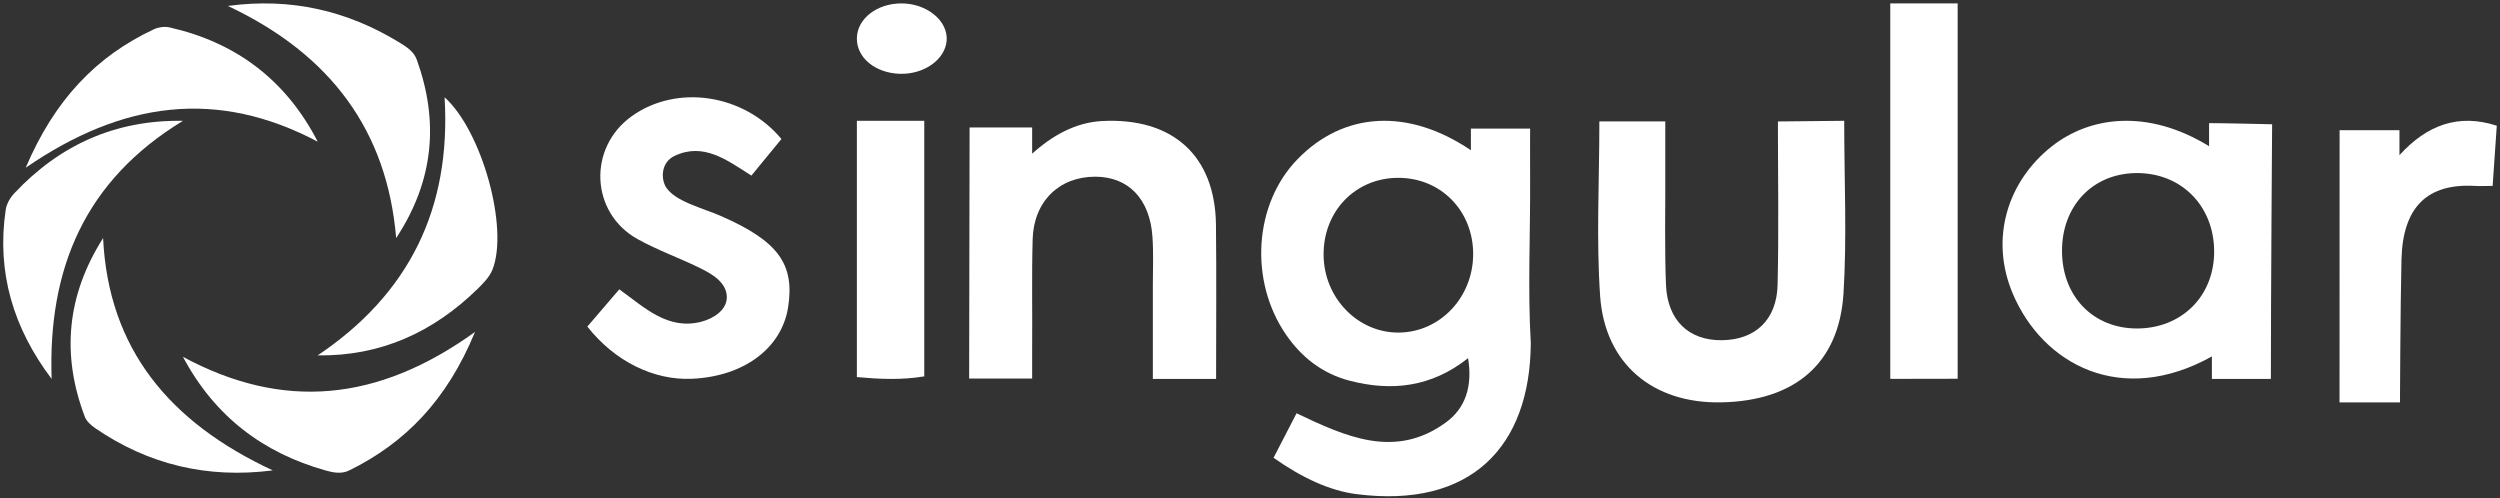
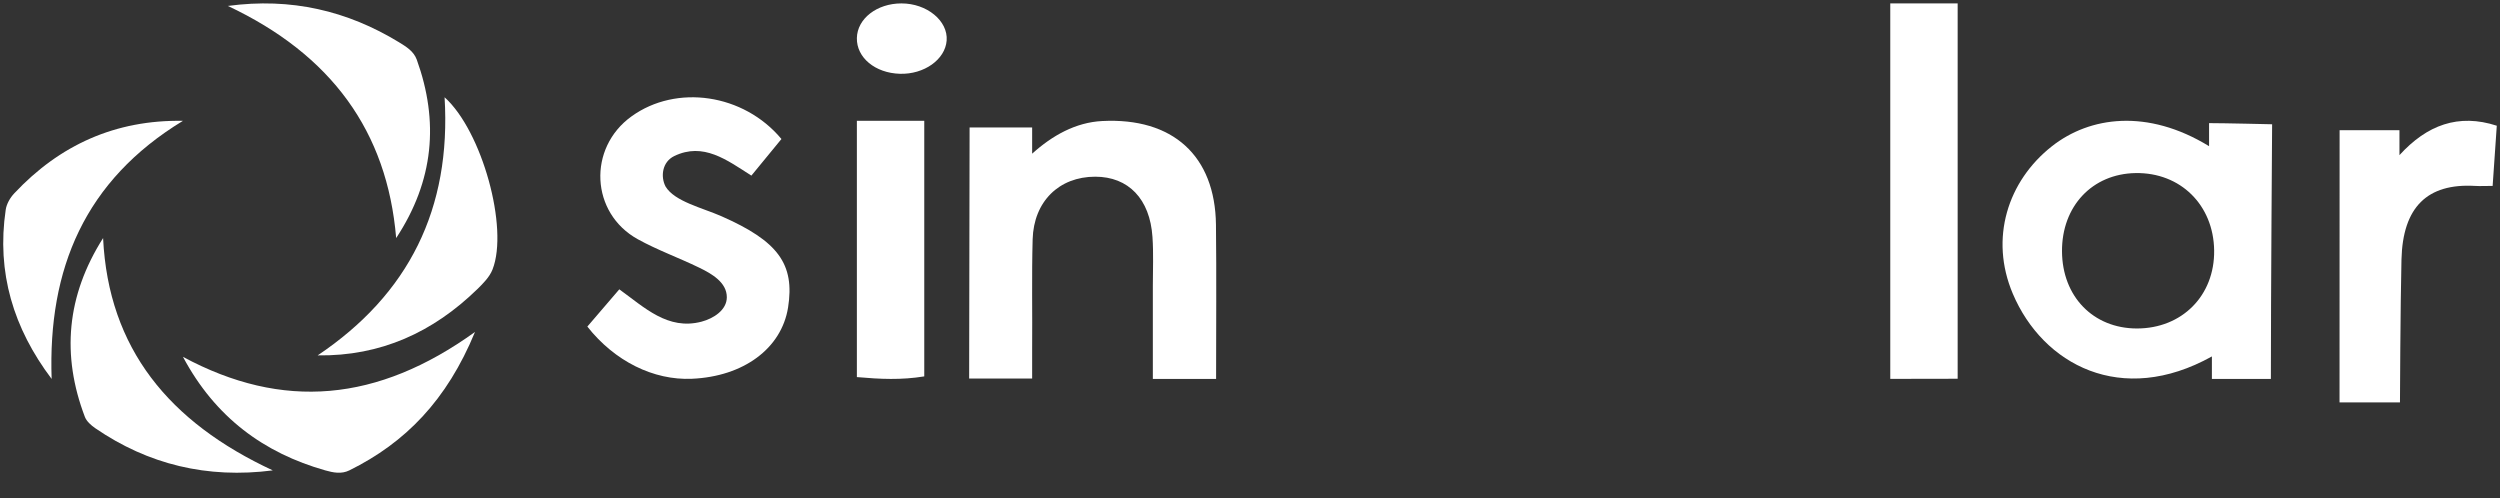
<svg xmlns="http://www.w3.org/2000/svg" width="326" height="65" viewBox="0 0 326 65" fill="none">
  <rect x="0" y="0" width="326" height="65" fill="#333333" stroke="none" />
  <g clip-path="url(#clip0_803_151111)">
-     <path d="M191.805 19.591V16.77C193.951 16.77 197.142 16.77 199.527 16.77C199.527 16.77 199.511 21.087 199.527 23.197C199.575 30.384 199.2 37.595 199.615 44.749C199.527 58.3 191.773 66.327 176.912 64.438C173.434 63.997 169.868 62.361 166.071 59.696C167.004 57.889 167.961 56.033 169.07 53.891C175.508 56.957 181.953 59.908 188.558 55.076C191.071 53.236 192.044 50.424 191.438 46.704C186.628 50.514 181.419 51.07 175.947 49.631C172.468 48.715 169.748 46.622 167.698 43.638C162.864 36.606 163.518 26.606 169.182 20.776C175.213 14.554 183.613 14.056 191.805 19.591ZM192.1 33.106C192.092 27.44 187.832 23.148 182.264 23.189C176.704 23.229 172.532 27.579 172.596 33.286C172.66 38.887 177.087 43.425 182.44 43.368C187.817 43.302 192.108 38.74 192.1 33.106Z" fill="white" />
    <path d="M296.122 49.412H288.431V46.478C276.648 53.052 266.393 47.557 262.466 38.293C259.418 31.104 261.788 23.613 267.581 19.063C272.506 15.196 280.015 14.133 288.063 19.063C288.063 18.174 288.063 17.231 288.063 16.056C290.049 16.056 296.284 16.205 296.284 16.205C296.284 16.205 296.122 38.457 296.122 49.412ZM268.885 32.779C268.918 38.665 272.947 42.818 278.634 42.834C284.542 42.843 288.807 38.535 288.725 32.649C288.644 26.723 284.321 22.472 278.479 22.569C272.824 22.666 268.853 26.892 268.885 32.779Z" fill="white" />
    <path d="M134.592 16.624V20.04C137.226 17.661 140.27 15.96 143.717 15.783C152.9 15.309 158.456 20.284 158.562 29.31C158.636 35.941 158.579 42.564 158.579 49.412C155.83 49.412 153.425 49.412 150.331 49.412C150.331 45.433 150.331 41.366 150.331 37.299C150.331 35.169 150.43 33.023 150.282 30.901C149.954 25.934 147.139 23.041 142.814 23.041C138.112 23.041 134.797 26.264 134.657 31.207C134.526 36.005 134.633 40.804 134.592 45.602C134.583 46.776 134.592 49.364 134.592 49.364H126.377C126.377 38.569 126.435 27.466 126.435 16.624H134.592Z" fill="white" />
-     <path d="M240.485 15.752C240.485 23.55 240.849 30.93 240.392 38.257C239.818 47.425 234.046 52.275 224.462 52.467C215.58 52.65 209.275 47.478 208.658 38.606C208.143 31.157 208.557 23.638 208.557 15.831H217.152V25.461C217.152 25.461 217.067 33.268 217.245 37.167C217.448 41.79 220.22 44.407 224.521 44.364C228.865 44.32 231.688 41.738 231.798 37.141C231.967 30.101 231.84 23.053 231.84 15.839L240.485 15.752Z" fill="white" />
    <path d="M101.9 18.126L97.98 22.901C94.762 20.846 91.712 18.525 87.927 20.347C86.346 21.113 86.116 23.015 86.785 24.316C87.958 26.279 91.584 27.095 94.107 28.209C101.453 31.446 103.665 34.433 102.763 40.107C101.908 45.432 96.966 49.101 90.219 49.392C85.228 49.609 80.166 47.121 76.589 42.587L80.757 37.728C84.03 40.082 87.073 43.102 91.48 41.946C93.053 41.53 94.778 40.425 94.778 38.759C94.778 36.811 92.798 35.689 91.153 34.891C88.51 33.609 85.731 32.611 83.168 31.196C76.996 27.785 76.613 19.299 82.354 15.172C88.206 10.954 96.966 12.21 101.9 18.126Z" fill="white" />
    <path d="M255.279 49.389L246.491 49.405C246.491 32.979 246.491 16.838 246.491 0.445C249.474 0.445 255.279 0.445 255.279 0.445C255.279 16.695 255.279 32.837 255.279 49.389Z" fill="white" />
    <path d="M305.084 16.974H312.889V20.23C316.476 16.297 320.574 14.769 325.581 16.393L325.04 24.242C323.926 24.242 323.492 24.285 322.718 24.242C316.524 23.894 313.319 26.994 313.152 33.844C313.008 39.844 312.956 52.472 312.956 52.472H305.075C305.083 40.82 305.084 28.878 305.084 16.974Z" fill="white" />
    <path d="M120.524 49.082C117.522 49.568 114.821 49.445 111.736 49.173C111.736 38.09 111.736 27.049 111.736 15.752C114.62 15.752 117.421 15.752 120.524 15.752C120.524 26.794 120.524 37.753 120.524 49.082Z" fill="white" />
    <path d="M29.713 0.775C37.955 -0.34 45.3 1.408 52.017 5.503C52.985 6.096 53.943 6.681 54.344 7.771C57.254 15.842 56.592 23.56 51.66 31.045C50.493 17.124 43.2 7.122 29.713 0.775Z" fill="white" />
    <path d="M23.859 46.534C36.853 53.533 49.231 52.435 61.941 43.285C58.269 52.202 52.854 57.732 45.559 61.335C44.513 61.853 43.451 61.629 42.405 61.335C34.429 59.071 28.074 54.44 23.859 46.534Z" fill="white" />
-     <path d="M41.435 18.477C28.339 11.554 16.011 13.171 3.353 21.869C7.119 13.014 12.568 7.314 20.107 3.8C20.693 3.529 21.478 3.433 22.105 3.573C30.651 5.505 37.232 10.321 41.435 18.477Z" fill="white" />
    <path d="M41.426 46.342C53.325 38.347 58.852 27.225 57.974 12.685C62.858 17.073 66.353 29.73 64.224 35.145C63.842 36.116 63.005 36.962 62.241 37.708C56.47 43.323 49.643 46.459 41.426 46.342Z" fill="white" />
    <path d="M35.571 61.338C27.047 62.438 19.33 60.575 12.421 55.837C11.871 55.459 11.278 54.929 11.063 54.351C8.012 46.32 8.665 38.586 13.443 31.045C14.139 45.461 22.054 55.058 35.571 61.338Z" fill="white" />
    <path d="M23.856 15.757C11.059 23.537 6.232 35.038 6.734 49.412C1.758 42.819 -0.467 35.545 0.745 27.349C0.854 26.593 1.323 25.779 1.866 25.206C7.78 18.904 15.056 15.607 23.856 15.757Z" fill="white" />
    <path d="M117.349 9.622C114.12 9.528 111.682 7.511 111.737 4.957C111.782 2.44 114.347 0.445 117.54 0.445C120.869 0.438 123.643 2.723 123.443 5.291C123.252 7.765 120.505 9.716 117.349 9.622Z" fill="white" />
  </g>
  <defs>
    <clipPath id="clip0_803_151111">
      <rect width="325.158" height="64.26" fill="white" transform="translate(0.418 0.44)" />
    </clipPath>
  </defs>
</svg>